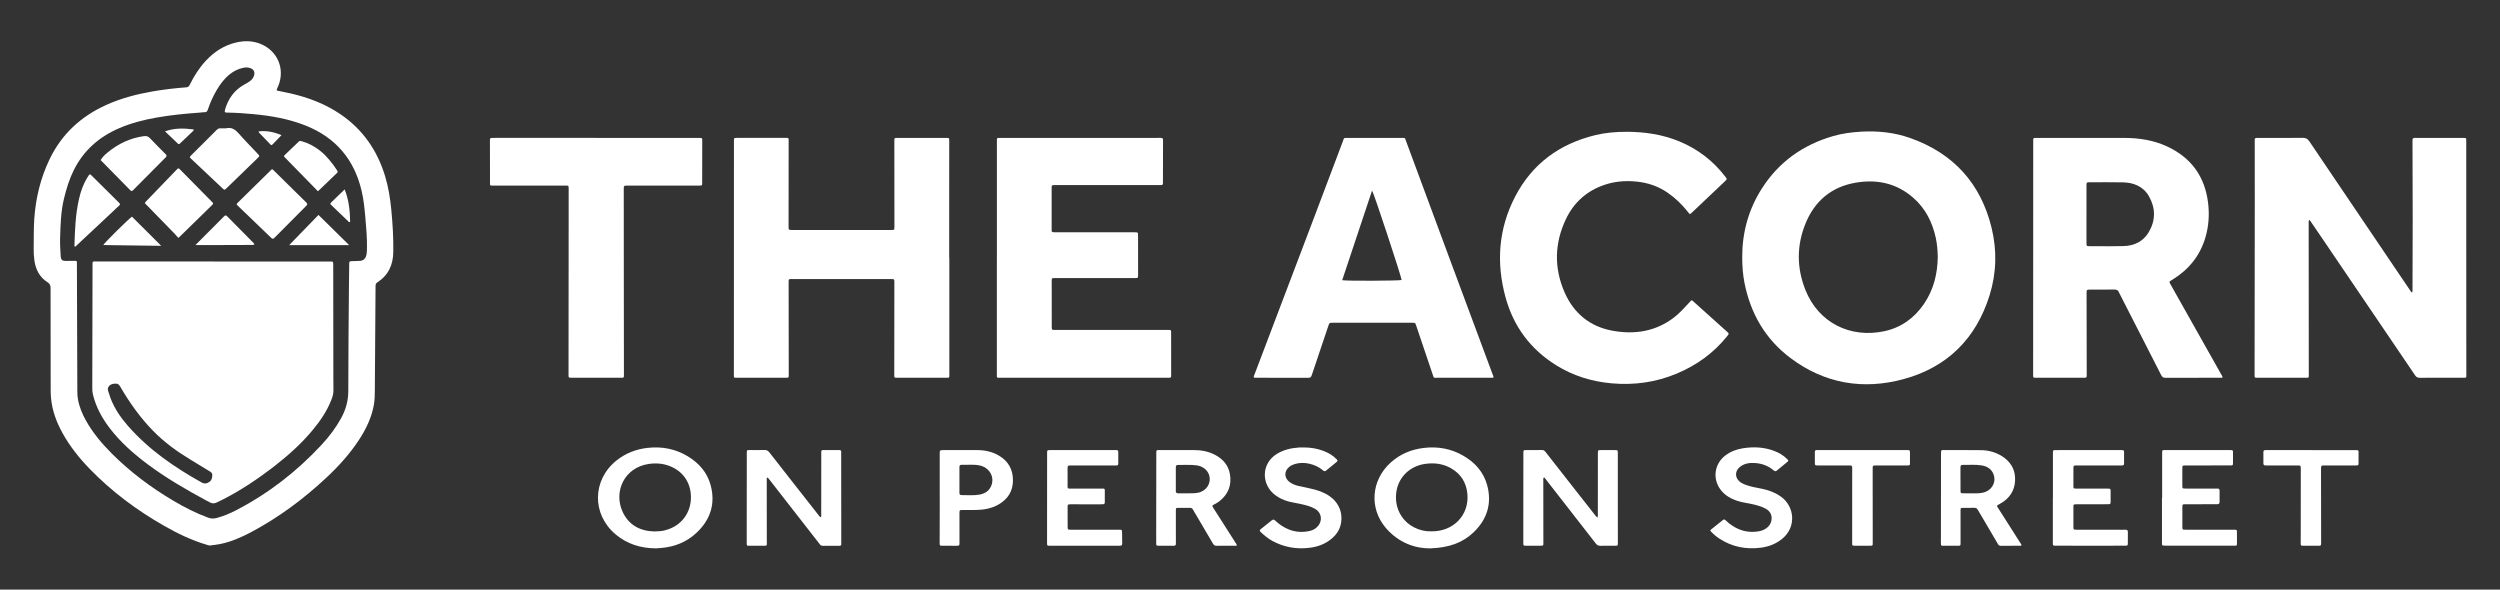
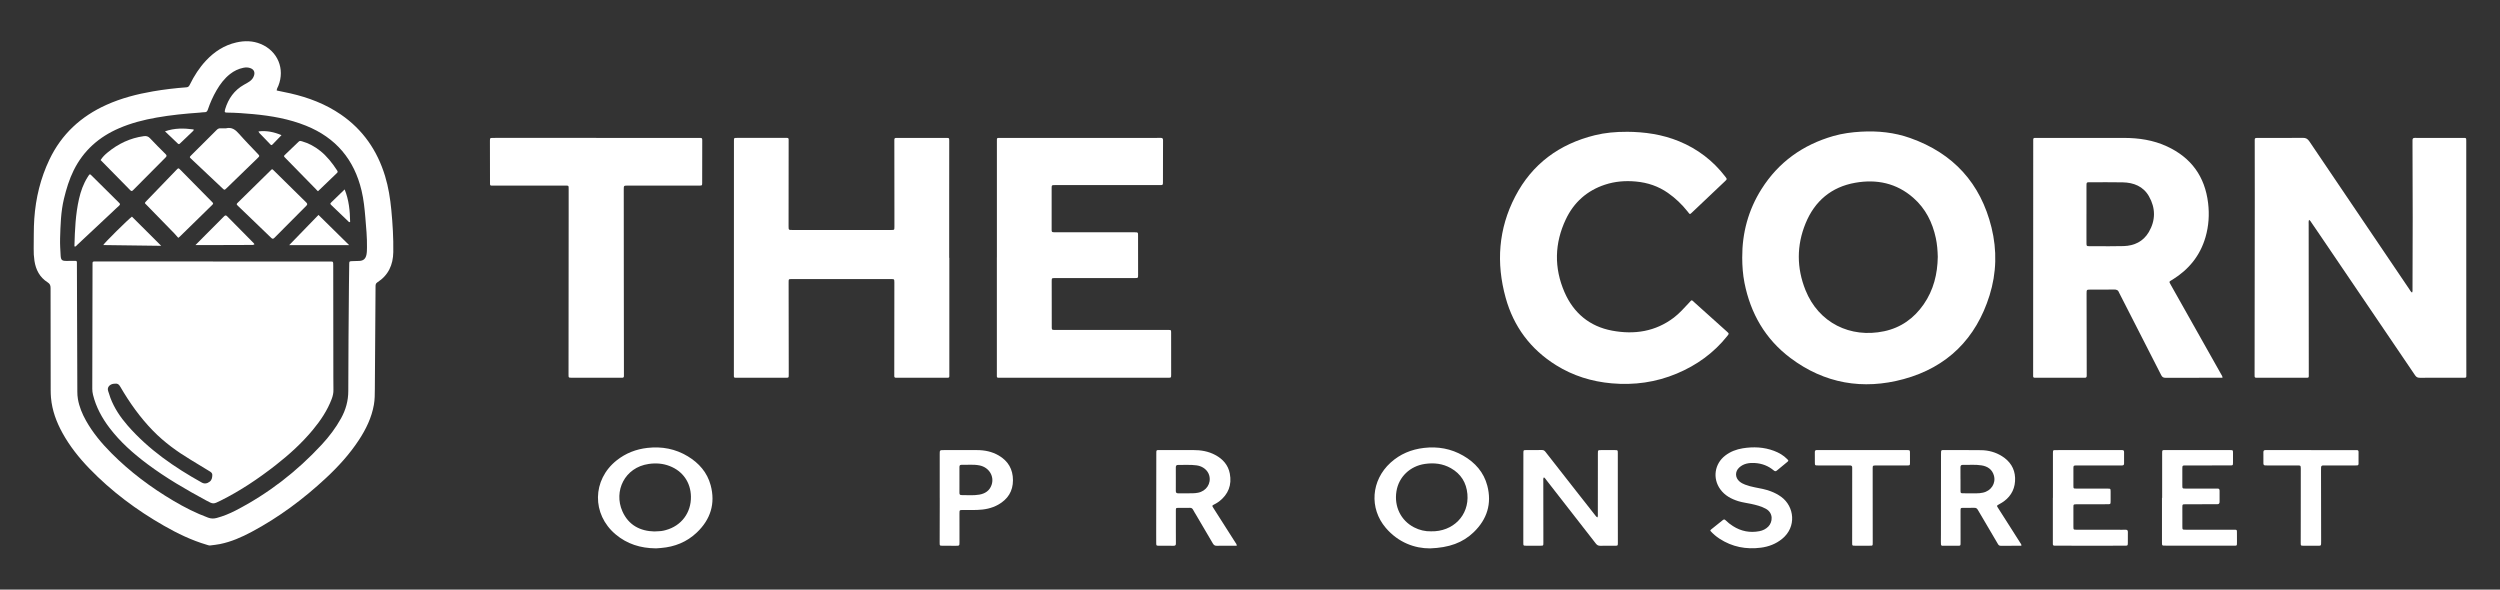
<svg xmlns="http://www.w3.org/2000/svg" id="Layer_1" viewBox="0 0 1775.09 418.64" width="100%" height="100%" preserveAspectRatio="none">
  <rect x="0" y="0" width="1775.09" height="418.64" fill="#333333" stroke="none" />
  <defs>
    <style>.cls-1{fill:#fff;}</style>
  </defs>
  <path class="cls-1" d="m196.45,64.25c3.26.68,6.54,1.31,9.79,2.06,12.8,2.94,24.92,7.54,35.81,15.02,15.72,10.8,25.87,25.61,31.38,43.74,2.38,7.83,3.63,15.85,4.42,23.99.96,9.96,1.55,19.91,1.4,29.92-.14,9.1-3.5,16.48-11.3,21.48-1.29.83-1.3,1.83-1.3,3.04-.16,24.22-.34,48.44-.5,72.67-.03,3.76-.02,7.51-.68,11.23-1.61,9.14-5.58,17.29-10.61,24.97-6.57,10.02-14.58,18.83-23.32,26.97-16.04,14.95-33.49,27.97-52.87,38.3-7.14,3.81-14.52,7.05-22.5,8.67-2.26.46-4.58.68-6.87.97-.9.12-1.72-.25-2.56-.5-10.72-3.16-20.7-7.99-30.36-13.51-19.48-11.13-37.3-24.43-52.92-40.59-7.36-7.62-13.92-15.86-19.06-25.16-4.34-7.84-7.41-16.1-8.2-25.1-.15-1.75-.21-3.51-.22-5.27-.05-24.22-.1-48.45-.08-72.67,0-1.85-.46-2.98-2.12-4.03-5.55-3.52-8.36-8.87-9.33-15.25-.44-2.92-.6-5.87-.54-8.84.13-7.03-.06-14.05.43-21.09,1.02-14.68,4.43-28.73,10.76-42,8.58-17.99,22.37-30.69,40.48-38.83,10.56-4.75,21.67-7.62,33.05-9.58,7.88-1.35,15.81-2.29,23.78-2.87,1.4-.1,1.88-.91,2.39-1.95,3.04-6.21,6.74-11.98,11.48-17.04,5.93-6.33,12.94-10.9,21.48-12.85,5.9-1.35,11.73-1.27,17.4,1.09,12.01,4.99,17.3,17.65,12.46,29.73-.41,1.02-1.12,1.95-1.15,3.28h-.02ZM42.67,169.37c-.11,4,.15,7.99.38,11.98.19,3.26.9,3.91,4.08,3.91,1.52,0,3.04-.04,4.56-.04,3.23,0,2.91-.39,2.92,2.95.1,29.97.2,59.95.3,89.92,0,1.76.1,3.5.41,5.25.95,5.51,3.07,10.57,5.78,15.4,4.82,8.57,11.07,16.03,17.97,22.97,13.15,13.23,27.97,24.32,43.99,33.81,7.91,4.69,16.09,8.85,24.75,12.04,2.06.76,3.99.77,6.06.21,4.65-1.25,9.08-3.06,13.35-5.26,23.19-11.96,43.5-27.68,61.21-46.8,5.28-5.7,9.97-11.87,13.74-18.7,3.34-6.05,5.13-12.4,5.13-19.44,0-25.02.28-50.03.47-75.05.04-5.04.11-10.07.19-15.1.03-1.85.07-1.89,1.86-2,1.76-.1,3.52-.1,5.27-.16,2.91-.1,4.49-1.49,5.1-4.39.36-1.74.35-3.49.38-5.25.12-7.05-.57-14.05-1.15-21.06-.54-6.45-1.19-12.88-2.69-19.2-5.24-22.14-18.29-37.58-39.44-46.1-12.04-4.85-24.68-7.04-37.53-8.24-6.13-.57-12.27-1-18.43-1.07-.24,0-.48-.02-.72-.04-.77-.05-1.21-.37-.98-1.23.1-.39.13-.79.24-1.17,2.26-7.49,6.47-13.48,13.4-17.37,1.39-.78,2.83-1.49,4.12-2.45,1.46-1.08,2.52-2.45,3.03-4.2.68-2.34-.17-4.12-2.42-5.03-1.68-.68-3.42-.7-5.19-.34-3.51.72-6.64,2.23-9.45,4.44-4.03,3.16-7.04,7.17-9.59,11.55-2.54,4.36-4.58,8.96-6.2,13.73-.41,1.21-.96,1.89-2.35,1.83-1.11-.05-2.22.22-3.34.29-10.29.7-20.54,1.72-30.7,3.51-9.15,1.61-18.1,3.9-26.66,7.6-14.25,6.15-25.21,15.81-32.17,29.82-3.18,6.41-5.23,13.22-6.91,20.12-2.26,9.3-2.48,18.83-2.77,28.33v.03Z" />
  <path class="cls-1" d="m1639.48,156.14c-.39,1.21-.24,2.17-.24,3.12.02,35.34.06,70.67.08,106.01,0,3.24.36,2.94-2.96,2.94-10.8.01-21.6,0-32.4,0-.64,0-1.28-.03-1.92,0-.77.02-1.21-.28-1.19-1.11.01-.56-.01-1.12-.01-1.68.05-41.01.1-82.02.14-123.04.01-13.75-.03-27.5-.04-41.25,0-.64.02-1.28,0-1.92-.03-.92.43-1.29,1.32-1.26.8.02,1.6-.02,2.4-.02,10.16,0,20.32.07,30.47-.06,2.2-.03,3.41.74,4.6,2.5,23.64,35.05,47.35,70.07,71.05,105.08.51.76.91,1.64,1.85,2.29.5-.88.34-1.68.34-2.44.16-33.74.19-67.47,0-101.21,0-1.52.04-3.04,0-4.56-.03-1.24.5-1.65,1.73-1.62,3.04.07,6.08.01,9.12.01h24.48c.64,0,1.28.01,1.92.03.58.01.86.35.88.91.02.56.03,1.12.03,1.68,0,44.53.01,89.06.02,133.59,0,10.39.04,20.79.04,31.18,0,3.18.27,2.88-2.79,2.88-10.08.02-20.16-.02-30.23.04-1.51,0-2.44-.39-3.33-1.7-22.45-33.16-44.95-66.29-67.44-99.42-2.07-3.04-4.13-6.08-6.22-9.11-.43-.63-.76-1.38-1.71-1.88v.02Z" />
  <path class="cls-1" d="m1237.04,182.94c-.08-17.53,4.32-33.84,13.69-48.69,12.1-19.17,29.38-31.46,51.06-37.68,6.39-1.83,12.95-2.69,19.59-3.07,11.95-.69,23.67.52,34.94,4.51,30.6,10.83,50,32.09,57.74,63.59,3.94,16.05,3.55,32.25-1.38,48.07-9.58,30.73-30,51.05-60.99,59.5-28.91,7.88-56.21,3.21-80.44-15-17.82-13.4-28.29-31.58-32.61-53.36-1.17-5.9-1.57-11.87-1.6-17.87h0Zm138.85-.65c-.11-4.4-.45-8.85-1.39-13.25-2.39-11.16-7.29-20.96-15.97-28.57-11.91-10.46-26-13.39-41.21-10.71-16.98,2.98-28.81,12.97-35.3,28.84-6.43,15.7-6.37,31.69-.05,47.43,9.31,23.21,31.85,34.27,55.86,29.16,11.88-2.53,21.15-9.16,28.04-19.09,7.02-10.12,9.84-21.54,10.02-33.8h0Z" />
  <path class="cls-1" d="m674.06,183.07v82.24c0,3.15.39,2.91-3,2.91h-33.11c-.56,0-1.12-.02-1.68,0-.89.04-1.35-.33-1.3-1.26.03-.48,0-.96,0-1.44.02-21.42.04-42.84.06-64.26v-.72c-.03-2.35-.03-2.39-2.4-2.39h-70.53c-2.14,0-2.16.04-2.15,2.4.02,19.34.05,38.68.08,58.03,0,2.56.02,5.12,0,7.67-.02,1.93-.04,1.97-2.01,1.97-7.52.02-15.03,0-22.55,0h-12c-2.62,0-2.39.1-2.39-2.55,0-7.03.01-14.07.01-21.1.01-47.96.03-95.91.04-143.87v-.72c.03-2.03.03-2.06,2.17-2.06h31.43c1.36,0,2.72.02,4.08,0,.8,0,1.18.33,1.16,1.14-.02.64,0,1.28,0,1.92-.02,19.82-.03,39.64-.05,59.47v.24c.02,2.59.02,2.61,2.66,2.61h70.29c2.17-.02,2.19-.03,2.2-2.3.02-4.24.01-8.47,0-12.71-.02-15.9-.04-31.81-.05-47.71,0-.4.02-.8,0-1.2-.06-.98.32-1.5,1.38-1.45.8.04,1.6,0,2.4,0h33.11c2.05.04,2.08.04,2.08,2.18,0,12.71-.02,25.42-.03,38.12v44.84h.11,0Z" />
  <path class="cls-1" d="m1578.03,268.22h-6.58c-11.28,0-22.55-.04-33.83.03-1.59,0-2.38-.49-3.1-1.91-9.77-19.23-19.61-38.42-29.43-57.62-.15-.28-.33-.56-.43-.86-.59-1.78-1.75-2.34-3.64-2.29-5.51.14-11.04.05-16.55.06-2.9,0-2.93,0-2.93,2.84.01,12.47.04,24.94.07,37.41.01,6.31.02,12.63.03,18.94,0,.64-.05,1.28,0,1.92.07,1.17-.52,1.57-1.6,1.47-.32-.03-.64,0-.96,0h-33.11c-.4,0-.8-.02-1.2,0-.78.02-1.2-.3-1.17-1.13.02-.56,0-1.12,0-1.68.02-54.99.04-109.99.06-164.98,0-.4.02-.8,0-1.2-.05-.9.35-1.34,1.27-1.29.4.02.8,0,1.2,0h61.9c10.58,0,20.87,1.53,30.55,6,17.25,7.97,27,21.41,29.25,40.27.98,8.19.45,16.27-1.85,24.21-3.81,13.13-11.86,22.99-23.41,30.13-2.6,1.61-2.72,1.07-1.02,4.1,11.89,21.09,23.77,42.18,35.64,63.28.34.61.83,1.17.87,2.3h-.03Zm-96.57-116.13h0v15.57c0,1.76-.03,3.51.02,5.27.05,1.77.13,1.83,1.96,1.87,1.12.03,2.24,0,3.35,0,7.03,0,14.06.15,21.09-.07,7.56-.23,13.9-3.26,17.82-9.91,4.94-8.38,4.9-17.12.1-25.5-4.01-7.01-10.8-9.69-18.58-9.85-7.83-.16-15.66-.05-23.48-.05-.32,0-.64.02-.96,0-.93-.03-1.27.49-1.28,1.34,0,.56-.03,1.12-.03,1.68v19.64h0Z" />
  <path class="cls-1" d="m707.83,182.8v-82.26c0-2.79-.21-2.61,2.6-2.61h107.26c2.16,0,4.32.04,6.48-.03,1.27-.04,1.65.48,1.63,1.69-.06,3.76-.03,7.51-.03,11.27,0,6.08,0,12.15-.03,18.23,0,2.31-.03,2.33-2.4,2.33h-64.07c-3.44,0-6.88-.02-10.32,0-2.12,0-2.24.09-2.25,2.11-.03,9.83-.03,19.67,0,29.5,0,1.72.16,1.86,2,1.88,4.16.04,8.32.02,12.48.02h44.39c.48,0,.96.02,1.44.05.67.04,1.01.41,1.02,1.07.01.48.03.96.03,1.44.01,9.19.03,18.39.03,27.58,0,2.36-.02,2.36-2.4,2.36-18.72,0-37.43,0-56.15,0h-.48c-2.28.03-2.31.03-2.32,2.25-.02,4.16.01,8.31.02,12.47,0,6.32.01,12.63.02,18.95,0,.48-.02.96,0,1.44.09,1.63.12,1.66,1.86,1.72h80.87c1.98.04,2.02.04,2.03,1.98.03,4.16,0,8.31.01,12.47,0,5.76.02,11.51.01,17.27,0,2.21-.02,2.23-2.24,2.23h-118.54c-3.35,0-2.98.34-2.98-2.91v-82.5h.05-.02Z" />
-   <path class="cls-1" d="m1060.46,267.93c-.74.46-1.48.28-2.17.29-12.64.01-25.27.02-37.91,0-2.43,0-2.19.47-3.11-2.27-3.87-11.51-7.75-23.01-11.64-34.51-.77-2.27-.78-2.27-3.16-2.27h-56.15c-2.39,0-2.41,0-3.17,2.26-3.94,11.65-7.88,23.3-11.76,34.97-.44,1.33-1.03,1.87-2.51,1.86-12.4-.06-24.79-.04-37.19-.05-.47,0-.96.07-1.4-.23-.27-.85.25-1.55.52-2.27,14.14-37.26,28.3-74.51,42.43-111.78,6.77-17.85,13.48-35.72,20.23-53.57,1.01-2.67.41-2.43,3.54-2.43,12.72-.01,25.43,0,38.15,0,2.72,0,2.25-.28,3.18,2.23,10.11,27.25,20.17,54.52,30.29,81.78,10.34,27.85,20.71,55.69,31.07,83.54.3.81.71,1.59.76,2.46h0Zm-86.24-132.63c-7.1,21.31-14.16,42.46-21.22,63.65,3.15.62,40.67.44,42.22-.15-.81-4.28-19.75-61.81-21.01-63.5h.01Z" />
  <path class="cls-1" d="m1154.96,93.57c12.81.06,25.32,1.85,37.25,6.75,13.16,5.41,24.08,13.76,32.76,25.04,1.41,1.83,1.41,1.85-.29,3.45-7.66,7.26-15.32,14.52-22.99,21.78-.35.33-.71.64-1.06.98-.51.5-.96.47-1.38-.12-.33-.45-.69-.88-1.04-1.32-4-5.05-8.6-9.44-13.89-13.14-6.85-4.79-14.43-7.33-22.74-8.1-7.51-.7-14.87-.12-22.01,2.24-12.73,4.21-22.05,12.51-27.76,24.56-8.07,17.04-8.45,34.48-.95,51.76,6.44,14.83,17.85,24.34,33.82,27.32,15.75,2.93,30.75.72,43.9-9.31,3.96-3.02,7.22-6.78,10.62-10.38.44-.46.87-.94,1.29-1.42.47-.55.92-.5,1.42-.04.7.66,1.42,1.3,2.13,1.94,7.38,6.62,14.76,13.24,22.13,19.87,1.6,1.44,1.61,1.47.22,3.21-9.59,12.01-21.68,20.69-35.8,26.61-14.82,6.21-30.25,8.35-46.24,6.93-14.18-1.26-27.41-5.36-39.5-12.9-18.1-11.3-30.1-27.37-35.76-47.83-6.85-24.74-5.18-48.99,6.78-71.96,12.03-23.12,31.31-37.23,56.49-43.46,7.41-1.83,14.96-2.47,22.58-2.44l.02-.02Z" />
  <path class="cls-1" d="m423.34,97.92h73.43c1.8.05,1.85.06,1.85,1.93,0,9.99-.02,19.99-.05,29.98,0,1.93-.06,1.95-2.33,1.95h-50.63c-2.7,0-2.72.02-2.72,2.81,0,20.62.02,41.25.04,61.87.02,23.02.05,46.05.08,69.07,0,.48-.02.96,0,1.44.04.93-.44,1.29-1.32,1.24-.4-.02-.8,0-1.2,0h-34.55c-2.24-.04-2.26-.04-2.26-2.22,0-7.75,0-15.51.02-23.26.02-29.66.05-59.32.07-88.97v-19.42c0-2.72.1-2.55-2.68-2.55-16.64,0-33.27,0-49.91,0-3.63,0-3.25.4-3.26-3.16-.03-9.27-.04-18.55-.05-27.82v-.96c.05-1.87.05-1.88,1.82-1.93.72-.02,1.44-.01,2.16-.01h71.51v.02h-.02Z" />
-   <path class="cls-1" d="m582.86,367.31c.4-.91.24-1.79.24-2.62.02-14.14.02-28.29.03-42.43,0-.48.03-.96,0-1.44-.05-.94.44-1.25,1.32-1.25,3.84.02,7.68.01,11.51,0,.88,0,1.36.32,1.31,1.26-.03.56,0,1.12,0,1.68.02,20.78.04,41.55.06,62.33,0,.48-.02.96,0,1.44.04.93-.42,1.26-1.31,1.25-4-.02-8-.05-11.99,0-1.18.02-1.68-.76-2.26-1.5-6.24-8-12.48-16.01-18.72-24.01-5.6-7.19-11.2-14.37-16.8-21.56-.39-.5-.71-1.07-1.41-1.44-.72.69-.43,1.61-.43,2.4,0,14.06.06,28.13.04,42.19,0,4.51.71,3.85-3.93,3.9-2.64.03-5.28-.03-7.91-.03-2.35,0-2.43.37-2.41-2.52.02-2.8,0-5.59,0-8.39.02-17.82.03-35.64.05-53.46v-.96c.03-2.69-.25-2.6,2.61-2.61,3.28,0,6.56.07,9.83-.02,1.58-.05,2.63.44,3.62,1.73,5.91,7.66,11.9,15.24,17.87,22.85,5.72,7.29,11.45,14.58,17.18,21.87.38.48.68,1.05,1.48,1.33h.02Z" />
  <path class="cls-1" d="m1134.28,367.37c.38-1.02.24-1.89.24-2.74.02-13.99.02-27.97.03-41.96v-.72c.02-2.34.02-2.36,2.36-2.37,3.2-.02,6.4-.02,9.6,0,2.17.01,2.19.03,2.19,2.3v32.61c0,9.99.03,19.98.04,29.97,0,.4.01.8,0,1.2-.04,1.8-.05,1.83-1.91,1.83-3.52.02-7.04-.06-10.55.04-1.45.04-2.34-.51-3.2-1.61-11.62-14.96-23.27-29.9-34.92-44.83-.57-.73-1.05-1.57-1.93-2.18-.66.9-.42,1.81-.43,2.62,0,11.03.02,22.06.04,33.09,0,3.6.03,7.19.01,10.79,0,2.02-.04,2.05-1.96,2.06-3.44.02-6.88.03-10.32,0-1.91-.01-1.96-.05-1.96-2.06-.02-6.39,0-12.79,0-19.18.02-14.55.03-29.09.05-43.64,0-.4-.01-.8,0-1.2.07-1.75.07-1.8,1.73-1.81,3.84-.04,7.68.03,11.51-.05,1.23-.03,1.87.57,2.54,1.43,7.18,9.2,14.38,18.38,21.58,27.57,4.59,5.85,9.18,11.69,13.78,17.53.34.44.64.92,1.45,1.3h.03Z" />
  <path class="cls-1" d="m465.42,389.34c-10.66-.11-20.16-3.08-28.28-9.89-17.05-14.29-16.71-38.79.75-52.6,6.42-5.08,13.77-7.94,21.91-8.84,10.18-1.13,19.74.66,28.53,5.96,7.96,4.81,13.83,11.49,16.26,20.54,3.51,13.06-.1,24.34-9.82,33.59-7.09,6.74-15.72,10.21-25.45,10.99-1.04.08-2.07.17-3.11.24-.32.02-.64,0-.79,0h0Zm-.86-12c2.05-.11,3.5-.12,4.92-.28,1.1-.13,2.2-.39,3.27-.69,11.04-3,18.01-12.28,17.84-23.72-.15-10.08-5.72-18.12-15.15-21.76-4.8-1.86-9.75-2.21-14.83-1.47-17.17,2.49-25,19.37-18.69,33.61,4.39,9.91,12.69,14.06,22.62,14.32h.02Z" />
  <path class="cls-1" d="m1015.33,389.37c-10.64.06-22.44-4.05-31.4-14.58-11.82-13.89-10.41-33.69,3.42-46.28,6.71-6.1,14.7-9.42,23.69-10.47,9.91-1.16,19.27.51,27.92,5.51,8.44,4.86,14.59,11.78,17.08,21.3,3.35,12.79-.19,23.89-9.61,32.99-7.81,7.53-17.42,11.04-31.1,11.54h0Zm.8-12.11c15.51.37,27.13-11.27,25.78-26.46-.72-8.1-4.61-14.36-11.75-18.39-5.79-3.27-12.03-3.96-18.55-2.99-10.36,1.54-18.45,9.12-20.09,19.45-1.72,10.78,3.14,20.71,12.48,25.55,3.92,2.03,8.07,2.95,12.13,2.84Z" />
  <path class="cls-1" d="m878.17,387.51h-5.49c-2.88,0-5.76-.08-8.64.02-1.39.05-2.16-.44-2.85-1.62-3.88-6.71-7.84-13.37-11.77-20.05-.77-1.31-1.6-2.58-2.3-3.93-.51-.96-1.17-1.38-2.27-1.35-2.64.06-5.28,0-7.92.02-1.98.02-2.03.06-2.03,2.01-.02,4.96,0,9.91,0,14.87,0,2.8-.04,5.6.03,8.39.03,1.25-.42,1.67-1.66,1.65-3.52-.06-7.04,0-10.55-.03-1.66-.02-1.73-.09-1.76-1.8-.05-2.48-.03-4.95-.02-7.43.02-18.46.05-36.92.08-55.39,0-3.8-.23-3.29,3.39-3.29,7.6-.02,15.19,0,22.79-.02,5.51-.02,10.82.87,15.73,3.51,5.34,2.87,9.12,7.12,10.28,13.15,1.56,8.1-1.04,14.79-7.62,19.85-.94.73-2.01,1.3-3.06,1.88-2.04,1.14-2.17.88-.73,3.14,5.06,7.96,10.14,15.9,15.2,23.86.45.71,1.13,1.35,1.16,2.55h0Zm-43.29-47.31c0,2.8.03,5.59-.01,8.39-.02,1.24.5,1.71,1.71,1.68,2.24-.05,4.47,0,6.71,0,2.47,0,4.95.06,7.4-.43,5.85-1.17,9.39-6.54,7.95-12.11-.99-3.81-4.5-6.69-8.9-7.3-4.38-.61-8.78-.22-13.17-.32-1.21-.03-1.72.47-1.7,1.71.05,2.79.02,5.59.01,8.39h0Z" />
  <path class="cls-1" d="m1435.24,387.5c-4.96,0-9.83-.04-14.7.03-1.36.02-1.75-.93-2.26-1.8-3.25-5.5-6.47-11.02-9.71-16.53-1.42-2.41-2.9-4.78-4.26-7.22-.58-1.04-1.31-1.44-2.49-1.41-2.64.07-5.28,0-7.91.03-1.79.02-1.84.06-1.85,1.94-.01,7.35.01,14.7.01,22.05,0,3.2.22,2.89-2.77,2.9-2.8.01-5.6.03-8.39,0-2.5-.02-2.88.6-2.81-2.94.04-1.76.03-3.52.03-5.27.02-18.86.04-37.71.05-56.57,0-3.61.03-3.12,3.11-3.13,8.47-.01,16.95-.05,25.42.06,5.28.07,10.28,1.44,14.78,4.27,5.64,3.55,9.04,8.66,9.3,15.35.27,6.87-2.34,12.64-8.04,16.77-1.16.84-2.44,1.51-3.68,2.24-1.34.79-1.39.8-.53,2.15,3.12,4.93,6.27,9.83,9.4,14.75,2.19,3.44,4.38,6.87,6.55,10.32.33.52.87.96.76,2h-.01Zm-43.21-47.24h0c0,2.56-.02,5.11,0,7.67.02,2.28.04,2.31,2.24,2.33,3.04.02,6.08-.03,9.11.02,1.53.03,3.03-.16,4.52-.47,5.86-1.22,9.41-6.62,7.84-12.17-1.22-4.32-4.44-6.5-8.71-7.2-4.44-.73-8.94-.25-13.41-.36-1.26-.03-1.65.61-1.63,1.78.04,2.8.01,5.59.01,8.39h.03Z" />
-   <path class="cls-1" d="m770.2,387.5h-24.46c-2.26,0-2.29-.02-2.29-2.2,0-21.17.02-42.34.04-63.52,0-2.18.04-2.2,2.31-2.2h45.8c.32,0,.64.03.96,0,.97-.05,1.48.29,1.46,1.36-.04,2.72-.04,5.43,0,8.15.01,1.02-.4,1.45-1.41,1.43-1.36-.03-2.72,0-4.08,0h-27.58c-.48,0-.96.02-1.44,0-.97-.02-1.49.38-1.49,1.41.01,4.55.02,9.11,0,13.66,0,1.48,1.03,1.34,2,1.34h20.14c1.04,0,2.08.02,3.12,0,.79-.01,1.17.31,1.17,1.13-.01,2.88-.02,5.75,0,8.63,0,.91-.41,1.32-1.28,1.34-.96.03-1.92.08-2.88.08-6.39-.01-12.79-.03-19.18-.05-.32,0-.64,0-.96.01-2.06.08-2.1.08-2.11,2.21-.02,4.47,0,8.95.02,13.42.01,2.38.03,2.41,2.37,2.41,8.71.01,17.43,0,26.14,0,2.72,0,5.44-.02,8.15,0,1.87.02,1.93.05,1.99,1.83.08,2.63.03,5.27.1,7.91.03,1.25-.47,1.64-1.7,1.63-5.2-.05-10.39,0-15.59,0h-9.35l.03.02Z" />
  <path class="cls-1" d="m1457.65,353.49v-31.89c.06-1.97.06-2.01,2.03-2.01,5.92-.02,11.83-.01,17.75-.01h27.58c.56,0,1.12.03,1.68,0,.97-.05,1.49.3,1.47,1.36-.03,2.72-.04,5.43,0,8.15.01,1.05-.48,1.42-1.46,1.39-.8-.03-1.6,0-2.4,0h-29.02c-.4,0-.8-.01-1.2,0-1.76.09-1.87.16-1.89,1.98-.04,4.16-.04,8.31,0,12.47.01,1.93.07,1.98,2.08,1.99,7.36.02,14.71,0,22.07.02,2.24,0,2.25.03,2.27,2.2.02,2.24.03,4.48,0,6.71-.02,2.09-.06,2.17-2.16,2.18-6.08.03-12.15.01-18.23.02-1.36,0-2.72-.03-4.08.02-1.91.07-1.94.1-1.95,2.12-.02,4.55-.02,9.11,0,13.67.01,2.23.04,2.27,2.28,2.27,9.67.02,19.35.01,29.02.02,1.92,0,3.84.07,5.76-.01,1.36-.06,1.62.65,1.61,1.77-.02,2.56.04,5.11-.02,7.67-.04,1.82-.12,1.88-1.94,1.89-4.8.03-9.59.02-14.39.02-11.27,0-22.55,0-33.82-.01-.64,0-1.28-.02-1.92-.01-.78,0-1.19-.35-1.18-1.15v-32.85h.05v.02Z" />
  <path class="cls-1" d="m1535.2,353.55v-31.18c0-3.06-.05-2.79,2.68-2.79h29.27c5.44,0,10.88-.02,16.32,0,1.99,0,2.02.05,2.04,1.97.03,2.32.03,4.64,0,6.95-.03,1.92-.06,1.96-2.07,1.96-6.08.02-12.16.01-18.24.02h-13.2c-2.42,0-2.46.05-2.47,2.37-.02,3.92-.02,7.83,0,11.75.01,2.26.05,2.3,2.27,2.31,7.04.02,14.08,0,21.12.01.48,0,.96.04,1.44,0,1.08-.08,1.64.3,1.62,1.47-.04,2.64-.04,5.28,0,7.91.02,1.24-.53,1.72-1.72,1.72-2.8-.02-5.6,0-8.4,0-4.72,0-9.44,0-14.15.03-2.09.01-2.15.07-2.16,2.17-.02,4.56-.01,9.11.01,13.67.01,2.19.04,2.22,2.35,2.22,11.04,0,22.07-.01,33.11.01,3.76,0,3.22-.31,3.29,3.14.03,1.84.02,3.68.02,5.52,0,2.99.1,2.66-2.78,2.66h-21.83c-8.8,0-17.6,0-26.39-.02-2.22,0-2.24-.02-2.25-2.26v-31.66h.09l.03.05Z" />
-   <path class="cls-1" d="m925.35,317.73c5.66-.08,11.11.93,16.3,3.25,2.81,1.25,5.27,2.97,7.45,5.14.75.75.77,1.24-.06,1.9-2.49,2-4.98,4.01-7.41,6.08-.88.75-1.49.55-2.26-.12-2.79-2.38-6.03-3.89-9.58-4.7-3.47-.8-6.96-.85-10.42.19-1.47.44-2.83,1.1-4.02,2.08-3.67,3.03-3.58,7.76.21,10.65,1.87,1.43,4.04,2.27,6.3,2.81,2.95.71,5.92,1.28,8.88,1.93,4.63,1.02,9.08,2.48,13.05,5.17,6.86,4.64,9.96,12.18,8.19,20.23-1.01,4.58-3.75,8.05-7.39,10.87-4.29,3.31-9.25,5.04-14.55,5.72-9.29,1.19-18.14-.29-26.43-4.77-3.19-1.72-5.97-3.99-8.57-6.49-.76-.73-.78-1.23.07-1.9,2.65-2.06,5.28-4.15,7.86-6.29.92-.76,1.54-.72,2.42.11,2.81,2.65,5.95,4.81,9.55,6.28,4.9,2.01,9.93,2.26,15.04,1.12,2.39-.53,4.46-1.72,6.02-3.68,3.19-3.99,2.25-9.39-2.14-11.96-3.21-1.89-6.8-2.7-10.39-3.51-3.03-.69-6.13-1.07-9.13-1.93-3.18-.91-6.11-2.33-8.77-4.29-10.17-7.49-10.14-22.4.96-29.27,4.89-3.03,10.28-4.25,15.93-4.61.96-.06,1.92,0,2.88,0h.01Z" />
  <path class="cls-1" d="m1214.39,376.86c.1-.61.46-.84.76-1.08,2.68-2.15,5.39-4.27,8.05-6.45.76-.63,1.28-.68,2.01.05,1.58,1.59,3.36,2.96,5.25,4.16,5.79,3.69,12.06,4.92,18.81,3.61,2.42-.47,4.51-1.49,6.28-3.26,3.09-3.1,3.83-9.59-1.76-12.66-3.26-1.79-6.82-2.66-10.42-3.45-3.04-.66-6.15-1.01-9.13-1.94-5.06-1.59-9.58-4.02-12.77-8.43-5.61-7.75-4.1-18.09,3.49-23.93,3.7-2.85,7.96-4.46,12.49-5.18,7.52-1.19,14.98-.9,22.2,1.83,3.48,1.31,6.65,3.13,9.27,5.8,1.14,1.17,1.17,1.2-.01,2.18-2.39,2-4.85,3.92-7.22,5.95-.86.74-1.45.64-2.26-.04-3.86-3.24-8.36-4.96-13.37-5.26-4.08-.24-8.02.3-11.19,3.24-3.06,2.84-2.92,7.18.26,9.87,1.17.99,2.52,1.68,3.95,2.23,2.24.85,4.55,1.47,6.91,1.92,3.84.72,7.69,1.43,11.37,2.83,2.63,1,5.1,2.27,7.38,3.93,9.32,6.8,11.1,21.31.65,29.82-4.41,3.6-9.53,5.55-15.08,6.27-10.5,1.36-20.37-.52-29.34-6.35-2.48-1.61-4.71-3.51-6.59-5.66h0Z" />
  <path class="cls-1" d="m667.23,353.45v-30.91c0-2.95-.02-2.96,3.01-2.96,7.83,0,15.66-.01,23.5,0,5.44.02,10.62,1.05,15.38,3.83,6.73,3.92,10.1,9.8,10.12,17.55.02,7.84-3.69,13.54-10.42,17.35-4.7,2.66-9.86,3.61-15.19,3.77-3.27.1-6.55.02-9.83.03-2.54,0-2.55,0-2.55,2.66,0,6.71.02,13.42.02,20.13,0,2.61-.02,2.62-2.63,2.62-3.12,0-6.23,0-9.35-.03-2.06-.02-2.1-.03-2.1-2.17,0-8.79.04-17.57.06-26.36v-5.51h-.02Zm14.01-12.76h0c0,3.04.02,6.08-.01,9.11-.01,1.02.2,1.74,1.41,1.73,4.23-.03,8.49.4,12.69-.32,4.1-.71,7.32-2.76,8.74-6.92,2.08-6.13-1.84-12.48-8.56-13.83-4.27-.86-8.61-.32-12.92-.42-1.26-.03-1.36.82-1.36,1.77v8.87h.01Z" />
  <path class="cls-1" d="m1322.52,319.57h31.67c1.88.06,1.92.06,1.95,1.85.04,2.4.05,4.8.02,7.19-.02,1.83-.06,1.87-1.91,1.88-5.92.02-11.84,0-17.75,0-1.68,0-3.36-.03-5.04.02-1.64.05-1.77.16-1.79,1.82-.04,3.2-.01,6.39,0,9.59.01,14.31.03,28.62.04,42.92,0,2.88.11,2.63-2.55,2.63-3.36,0-6.72.02-10.08,0-1.95-.01-1.98-.04-1.98-2.03,0-8.31.02-16.63.02-24.94,0-9.11,0-18.22.01-27.34,0-.32-.02-.64,0-.96.09-1.21-.42-1.75-1.66-1.72-1.92.05-3.84,0-5.76,0-5.6,0-11.2.02-16.79,0-2.27,0-2.28-.03-2.3-2.22-.02-2.4.03-4.8-.02-7.19-.03-1.14.42-1.54,1.54-1.53,3.68.04,7.36.02,11.04.02h21.35,0Z" />
  <path class="cls-1" d="m1640.99,319.59h30.71c.56,0,1.12.03,1.68,0,.93-.04,1.29.43,1.28,1.31-.01,2.8-.01,5.6-.01,8.39,0,.78-.37,1.18-1.16,1.18-.64,0-1.28.01-1.92.01h-20.4c-.56,0-1.12.02-1.68.01-1.01-.02-1.44.53-1.45,1.48-.01.72-.03,1.44-.03,2.16.03,16.63.06,33.25.08,49.88,0,4.1.14,3.41-3.49,3.46-3.04.04-6.08.03-9.12.01-1.84-.01-1.89-.04-1.89-1.86,0-6.24.02-12.47.03-18.71.01-11.11.01-22.22.02-33.33v-.96c-.06-2.03-.11-2.13-2.23-2.14-6.96-.02-13.92,0-20.87,0-.64,0-1.28-.04-1.92-.01-.97.04-1.52-.35-1.52-1.37,0-2.72.01-5.44-.01-8.15-.01-1.26.77-1.38,1.75-1.38,4.56.01,9.12,0,13.68,0h18.48v.02Z" />
  <path class="cls-1" d="m151.3,185.72h82.3c3.03,0,3-.43,3.01,2.96.03,26.46.05,52.92.08,79.38,0,2.88-.02,5.76.06,8.63.07,2.28-.41,4.42-1.21,6.54-3.09,8.19-7.88,15.32-13.42,22-7.79,9.4-16.79,17.56-26.39,25.06-12.31,9.61-25.23,18.3-39.25,25.26-5.07,2.52-5.11,2.48-10.02-.17-14.43-7.79-28.59-16.01-41.76-25.84-10.03-7.5-19.36-15.74-26.97-25.76-5.36-7.07-9.54-14.75-11.68-23.43-.35-1.41-.53-2.82-.53-4.26.06-29.26.12-58.52.18-87.77,0-2.84-.24-2.66,2.79-2.66h82.78v.07h.03Zm-69.56,86.69c-.48.04-.96.04-1.43.13-2.19.42-4.63,2.3-3.42,5.4.58,1.48.94,3.05,1.5,4.54,2.77,7.34,7.1,13.76,12.21,19.63,14.85,17.03,33.13,29.65,52.71,40.54,1.96,1.09,3.9.65,5.59-.66,1.51-1.17,1.84-2.87,1.85-4.72,0-1.61-1.15-2.17-2.22-2.83-4.36-2.67-8.72-5.33-13.1-7.97-9.68-5.83-18.77-12.42-26.71-20.54-9.22-9.43-16.77-20.09-23.37-31.45-.87-1.49-1.86-2.34-3.62-2.07h.01Z" />
  <path class="cls-1" d="m193.45,120.2c.24.21.54.46.82.73,7.74,7.63,15.46,15.26,23.22,22.87.91.9.82,1.49-.04,2.35-7.58,7.56-15.14,15.14-22.65,22.76-.96.98-1.52.67-2.32-.1-4.36-4.23-8.74-8.42-13.12-12.63-3.46-3.32-6.93-6.62-10.37-9.96-1.23-1.19-1.24-1.26-.05-2.42,7.74-7.62,15.49-15.23,23.25-22.84.33-.32.59-.78,1.26-.75h0Z" />
  <path class="cls-1" d="m126.57,168.87c-.9-1.02-1.76-2.07-2.7-3.04-6.57-6.76-13.17-13.49-19.75-20.25-1.39-1.43-1.74-1.22-.05-2.97,7.05-7.3,14.08-14.61,21.13-21.91,1.47-1.52,1.51-1.51,2.95-.05,7.41,7.5,14.82,15.01,22.22,22.53,1.29,1.31,1.29,1.37.02,2.61-7.59,7.44-15.19,14.87-22.79,22.29-.22.22-.5.39-1.03.8h0Z" />
  <path class="cls-1" d="m160.41,91.12c4.18-1.08,6.83,1.05,9.42,4.02,4.2,4.81,8.72,9.33,13.1,13.98,1.52,1.62,1.53,1.65-.05,3.18-7.33,7.12-14.68,14.23-22.02,21.34-1.46,1.41-1.49,1.41-3.02-.04-7.39-6.95-14.77-13.91-22.14-20.87-1.21-1.14-1.22-1.18-.02-2.38,6.05-6.03,12.13-12.04,18.16-18.09.79-.8,1.61-1.21,2.74-1.16,1.28.06,2.56.01,3.83.01h0Z" />
  <path class="cls-1" d="m71.43,113.64c1.43-2.23,3.16-3.9,5.01-5.41,7.49-6.16,15.94-10.2,25.62-11.54,1.81-.25,3.13.07,4.45,1.47,3.6,3.85,7.34,7.55,11.07,11.27.85.84.95,1.42.04,2.33-7.68,7.68-15.31,15.39-22.95,23.1-.66.67-1.17,1.23-2.13.25-6.97-7.13-13.98-14.23-21.11-21.47Z" />
  <path class="cls-1" d="m53.18,175.12c-.36-.18-.34-.43-.33-.66.32-11.18.76-22.36,3.27-33.32,1.24-5.4,3.07-10.58,6.04-15.3.3-.47.62-.93.91-1.41.42-.67.89-.89,1.51-.23.27.29.57.56.86.84,6.19,6.13,12.37,12.27,18.56,18.4.17.17.33.35.51.51.86.7.93,1.32.01,2.12-1.51,1.31-2.92,2.72-4.38,4.09-8.4,7.87-16.79,15.74-25.2,23.6-.55.52-.99,1.24-1.77,1.36h0Z" />
  <path class="cls-1" d="m225.78,135.77c-.38-.14-.79-.76-1.29-1.26-7.16-7.3-14.3-14.61-21.45-21.92-.34-.34-.66-.69-1-1.03-.5-.5-.44-.95.05-1.42,3.36-3.2,6.71-6.39,10.04-9.61.72-.7,1.41-.45,2.2-.23,4.83,1.38,9.16,3.71,13.07,6.84,4.79,3.84,8.52,8.61,11.86,13.72.4.61.82,1.19.09,1.89-4.49,4.3-8.97,8.61-13.56,13.03h0Z" />
  <path class="cls-1" d="m138.75,174.03c1.94-1.95,3.5-3.53,5.07-5.1,5.08-5.09,10.18-10.16,15.23-15.29.86-.87,1.4-.93,2.29-.02,6.21,6.34,12.47,12.62,18.71,18.93.21.22.37.49.64.86-.88.73-1.86.51-2.75.51-10.23.05-20.47.07-30.7.1h-8.49,0Z" />
  <path class="cls-1" d="m205.34,174.04c7.14-7.35,13.91-14.34,20.79-21.43,7.2,7.09,14.29,14.07,21.77,21.43h-42.56Z" />
  <path class="cls-1" d="m114.46,174.54c-13.89-.18-27.49-.36-41.15-.54.78-1.55,17.68-18.23,20.36-20.19,6.84,6.82,13.67,13.62,20.79,20.73Z" />
  <path class="cls-1" d="m244.71,134.5c3.02,7.45,3.78,15.23,3.9,23.07-.78.43-1.03-.12-1.34-.42-3.93-3.75-7.86-7.51-11.77-11.28-1.23-1.18-1.25-1.24-.07-2.39,3.01-2.96,6.07-5.88,9.27-8.98h.01Z" />
  <path class="cls-1" d="m137.51,91.91c.07.71-.26.97-.54,1.23-2.94,2.81-5.88,5.62-8.83,8.42-.51.48-1.01,1.2-1.79.46-3-2.83-5.98-5.69-9.2-8.76,6.85-2.41,13.53-2.27,20.36-1.35h0Z" />
  <path class="cls-1" d="m183.51,93.31c5.83-.72,11.13.46,16.37,2.65-2.27,2.35-4.39,4.57-6.53,6.76-.69.71-1.14.06-1.57-.38-2.1-2.17-4.2-4.34-6.28-6.53-.69-.72-1.52-1.34-2-2.5h.01Z" />
</svg>